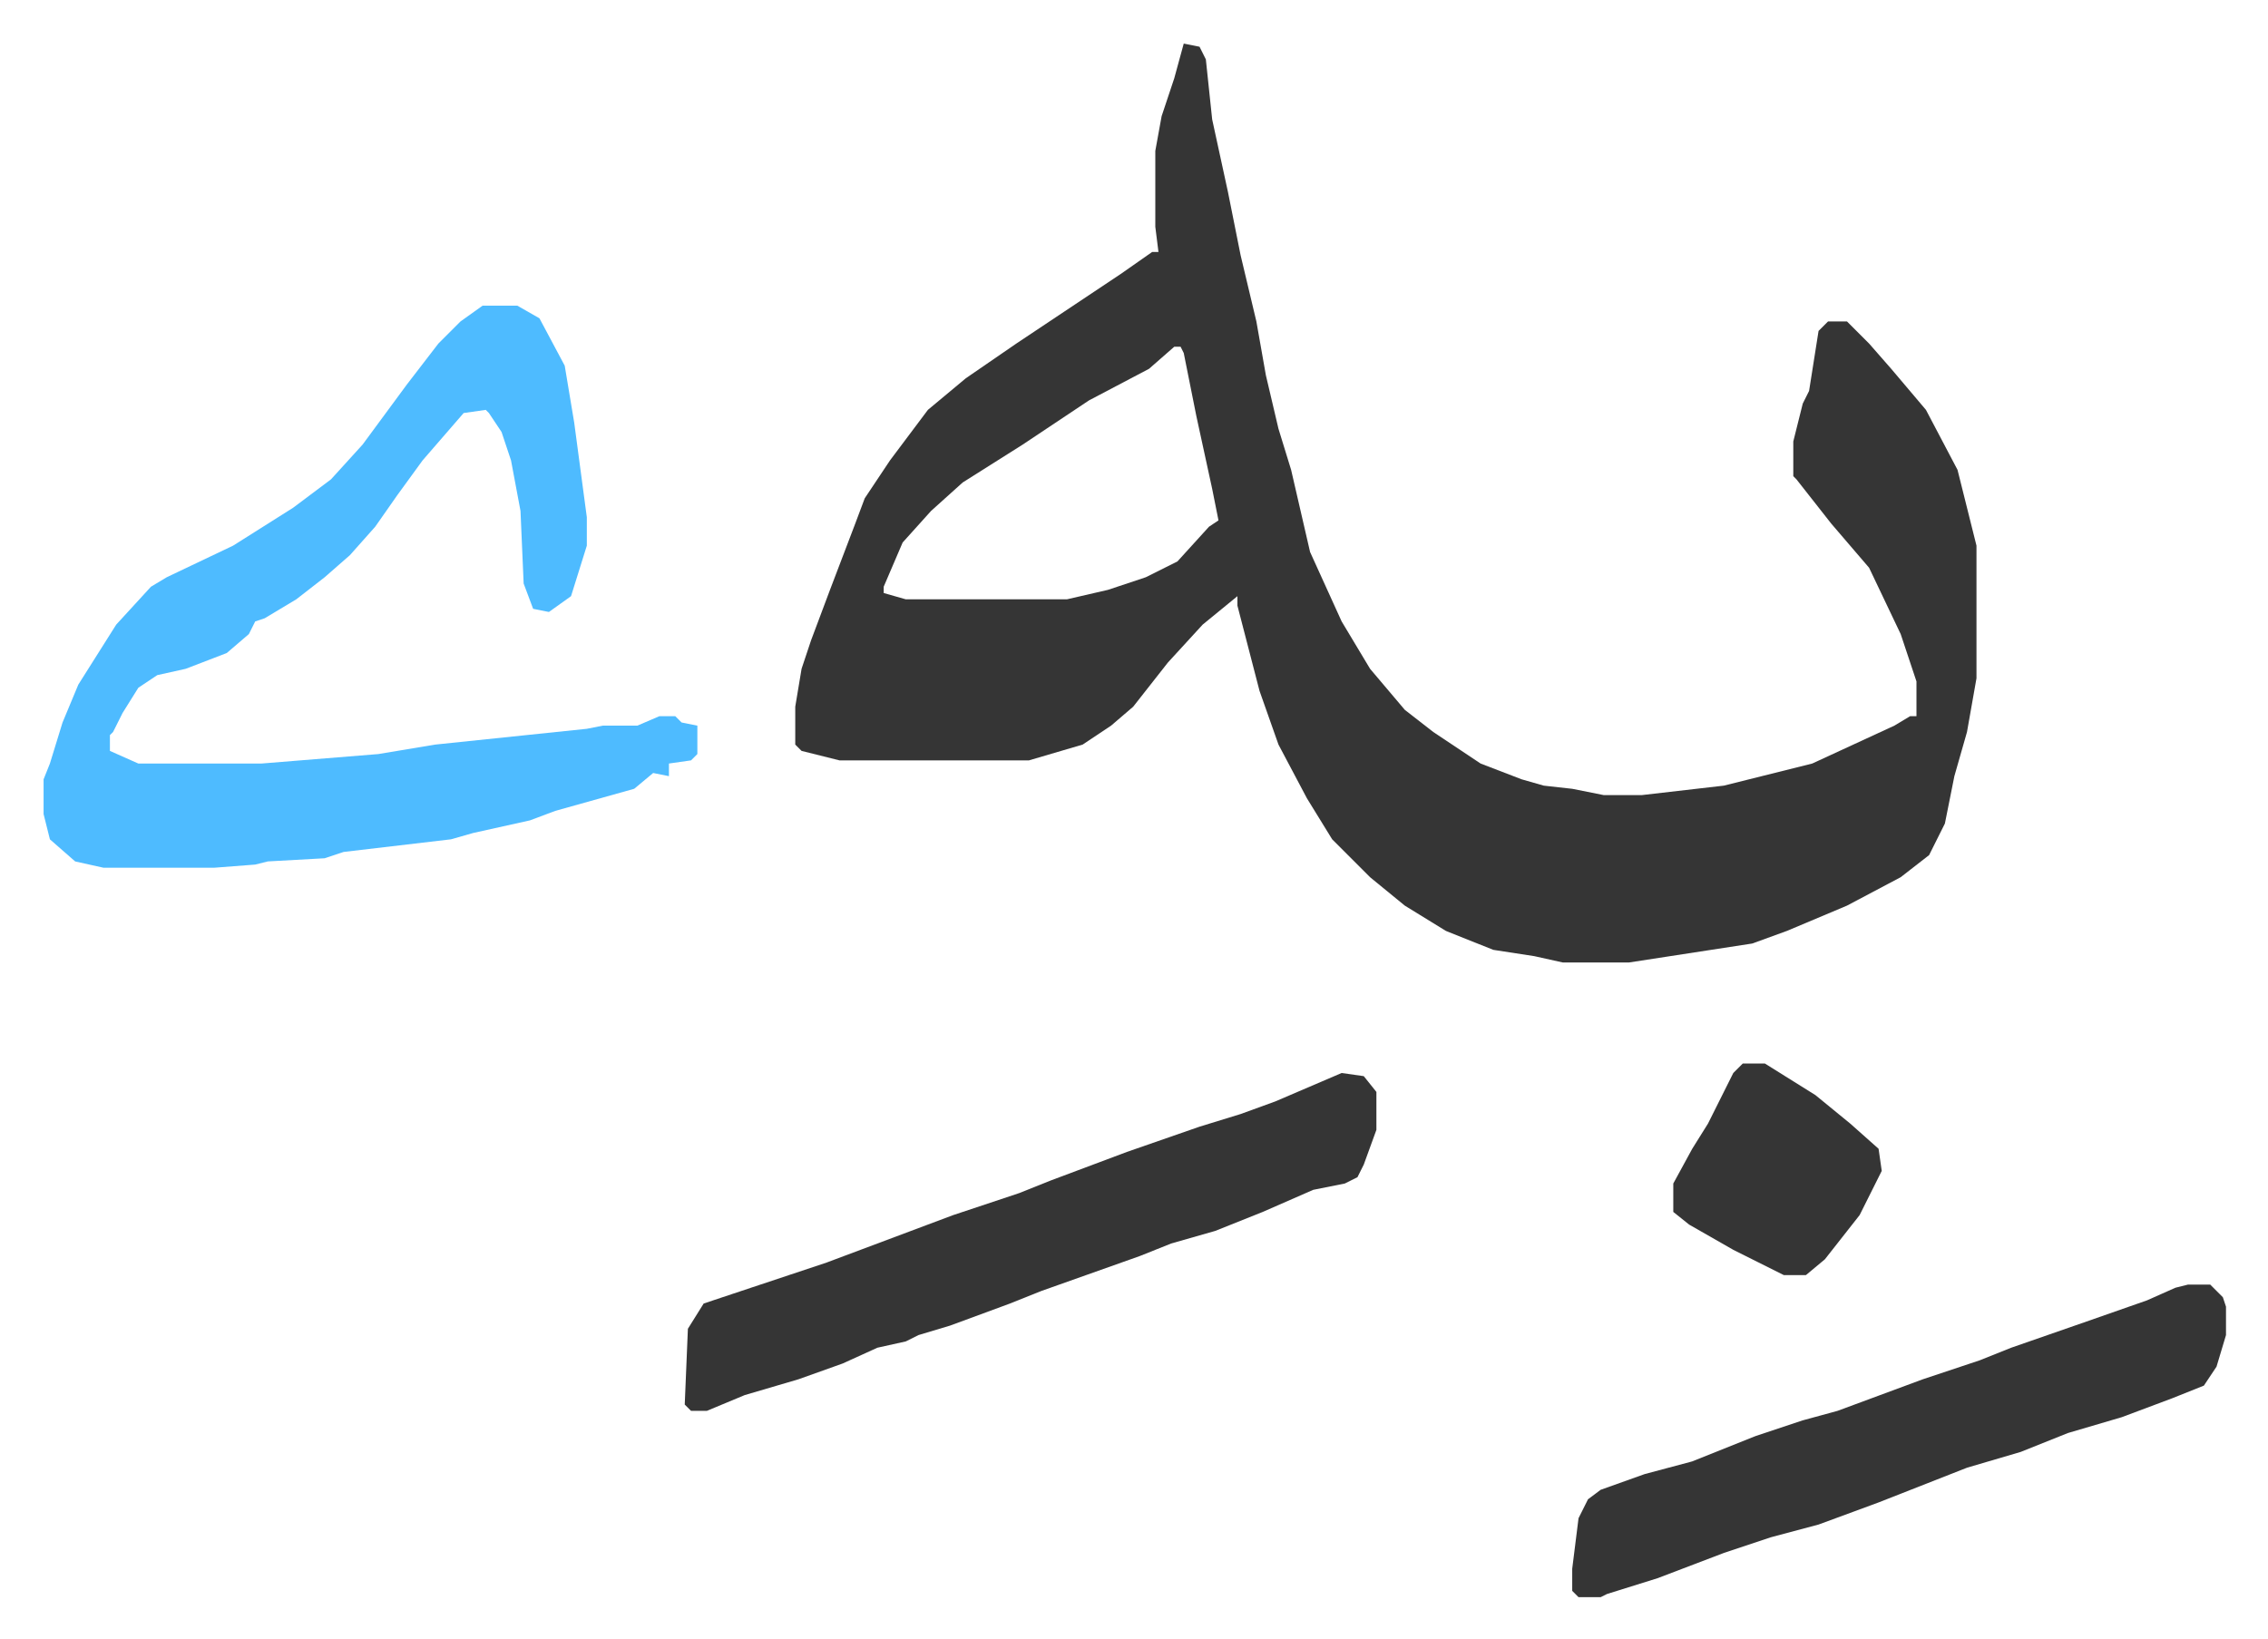
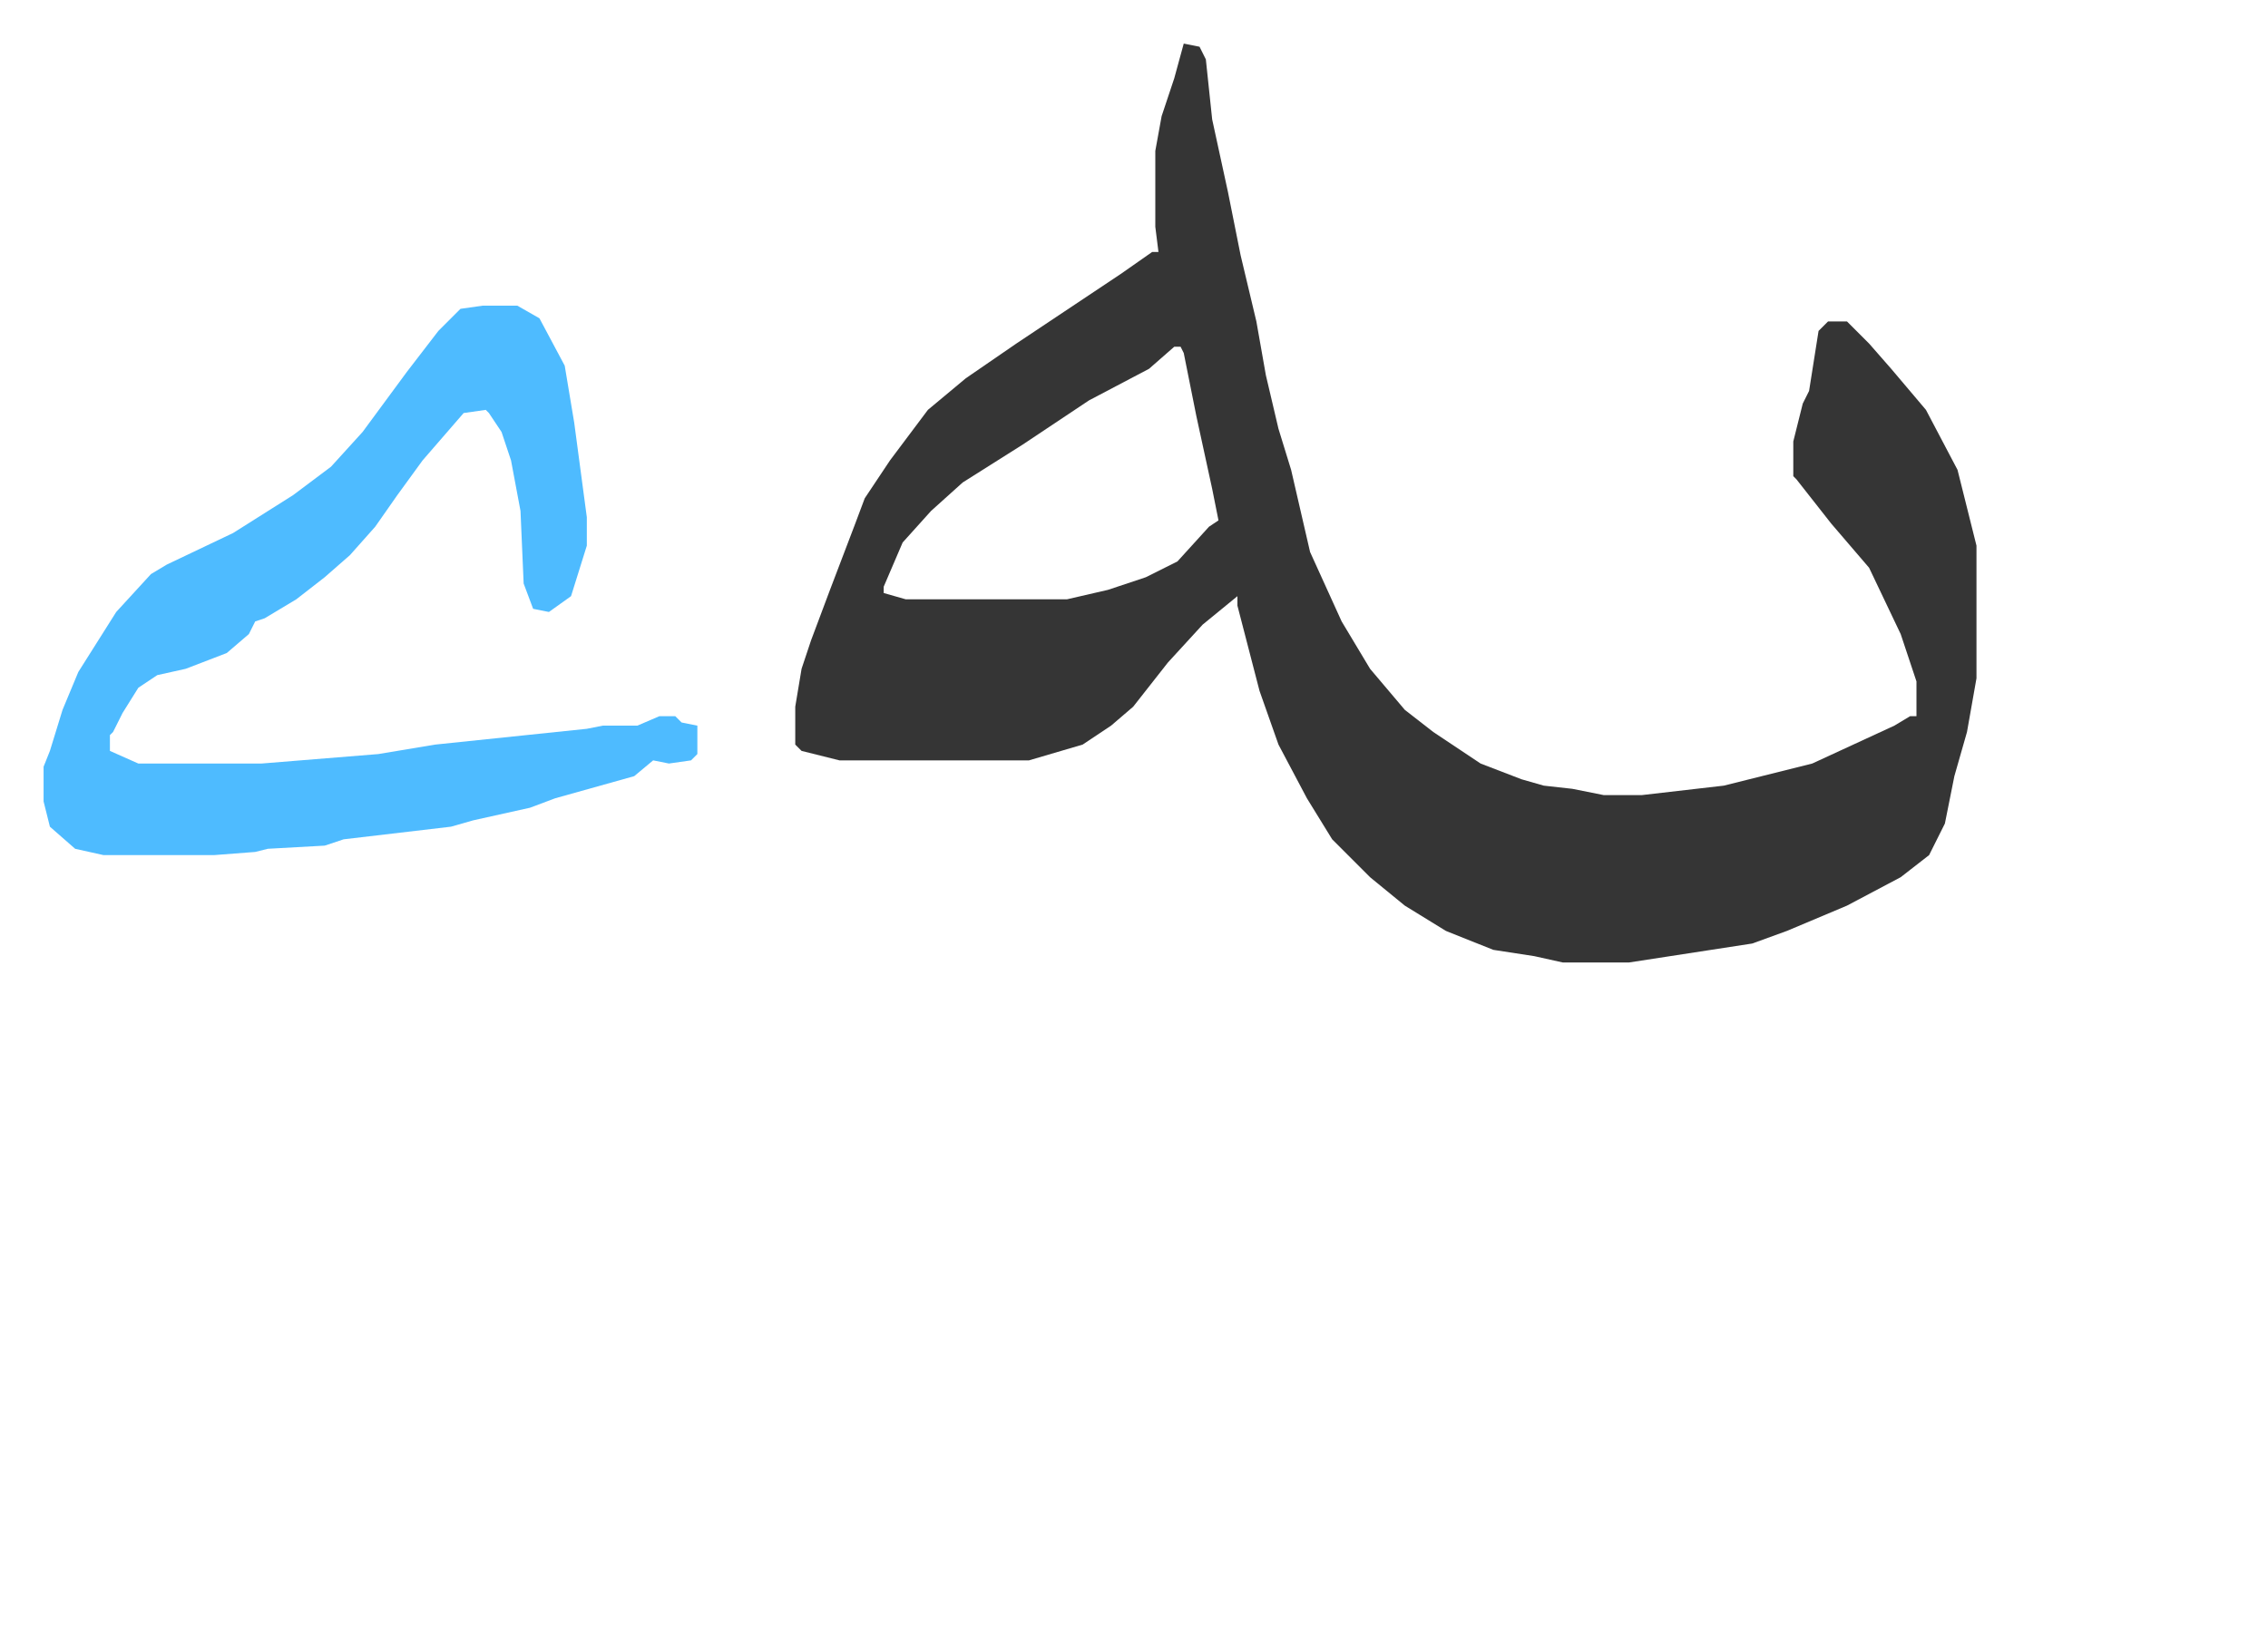
<svg xmlns="http://www.w3.org/2000/svg" viewBox="-13.8 667.2 718.1 519.1">
  <path fill="#353535" id="rule_normal" d="m361 681 5 1 2 4 2 19 5 23 4 20 5 21 3 17 4 17 4 13 6 26 10 22 9 15 11 13 9 7 15 10 13 5 7 2 9 1 10 2h12l26-3 28-7 26-12 5-3h2v-11l-5-15-10-21-12-14-11-14-1-1v-11l3-12 2-4 3-19 3-3h6l7 7 7 8 11 13 10 19 6 24v42l-3 17-4 14-3 15-5 10-9 7-17 9-19 8-11 4-39 6h-21l-9-2-13-2-15-6-13-8-11-9-12-12-8-13-9-17-6-17-7-27v-3l-11 9-11 12-11 14-7 6-9 6-17 5h-60l-12-3-2-2v-12l2-12 3-9 6-16 8-21 3-8 8-12 12-16 12-10 16-11 15-10 18-12 10-7h2l-1-8v-24l2-11 4-12zm-3 96-8 7-19 10-21 14-19 12-10 9-9 10-6 14v2l7 2h51l13-3 12-4 10-5 10-11 3-2-2-10-5-23-4-20-1-2z" />
-   <path fill="#4ebbff" id="rule_madd_normal_2_vowels" d="M139 764h11l7 4 8 15 3 18 4 30v9l-5 16-7 5-5-1-3-8-1-23-3-16-3-9-4-6-1-1-7 1-13 15-8 11-7 10-8 9-8 7-9 7-10 6-3 1-2 4-7 6-13 5-9 2-6 4-5 8-3 6-1 1v5l9 4h39l37-3 18-3 48-5 5-1h11l7-3h5l2 2 5 1v9l-2 2-7 1v4l-5-1-6 5-25 7-8 3-18 4-7 2-34 4-6 2-18 1-4 1-13 1H19l-9-2-8-7-2-8v-11l2-5 4-13 5-12 12-19 11-12 5-3 21-10 19-12 12-9 10-11 14-19 10-13 7-7z" />
-   <path fill="#353535" id="rule_normal" d="m411 1007 7 1 4 5v12l-4 11-2 4-4 2-10 2-16 7-15 6-14 4-10 4-31 11-10 4-19 7-10 3-4 2-9 2-11 5-14 5-17 5-12 5h-5l-2-2 1-24 5-8 9-3 30-10 16-6 24-9 21-7 10-4 24-9 23-8 13-4 11-4zm268 67h7l4 4 1 3v9l-3 10-4 6-10 4-16 6-17 5-15 6-17 5-28 11-19 7-15 4-15 5-21 8-16 5-2 1h-7l-2-2v-7l2-16 3-6 4-3 14-5 15-4 20-8 15-5 11-3 27-10 18-6 10-4 23-8 20-7 9-4zm-141-70h7l16 10 11 9 9 8 1 7-7 14-11 14-6 5h-7l-16-8-14-8-5-4v-9l6-11 5-8 8-16z" />
+   <path fill="#4ebbff" id="rule_madd_normal_2_vowels" d="M139 764h11l7 4 8 15 3 18 4 30v9l-5 16-7 5-5-1-3-8-1-23-3-16-3-9-4-6-1-1-7 1-13 15-8 11-7 10-8 9-8 7-9 7-10 6-3 1-2 4-7 6-13 5-9 2-6 4-5 8-3 6-1 1v5l9 4h39l37-3 18-3 48-5 5-1h11l7-3h5l2 2 5 1v9l-2 2-7 1l-5-1-6 5-25 7-8 3-18 4-7 2-34 4-6 2-18 1-4 1-13 1H19l-9-2-8-7-2-8v-11l2-5 4-13 5-12 12-19 11-12 5-3 21-10 19-12 12-9 10-11 14-19 10-13 7-7z" />
</svg>